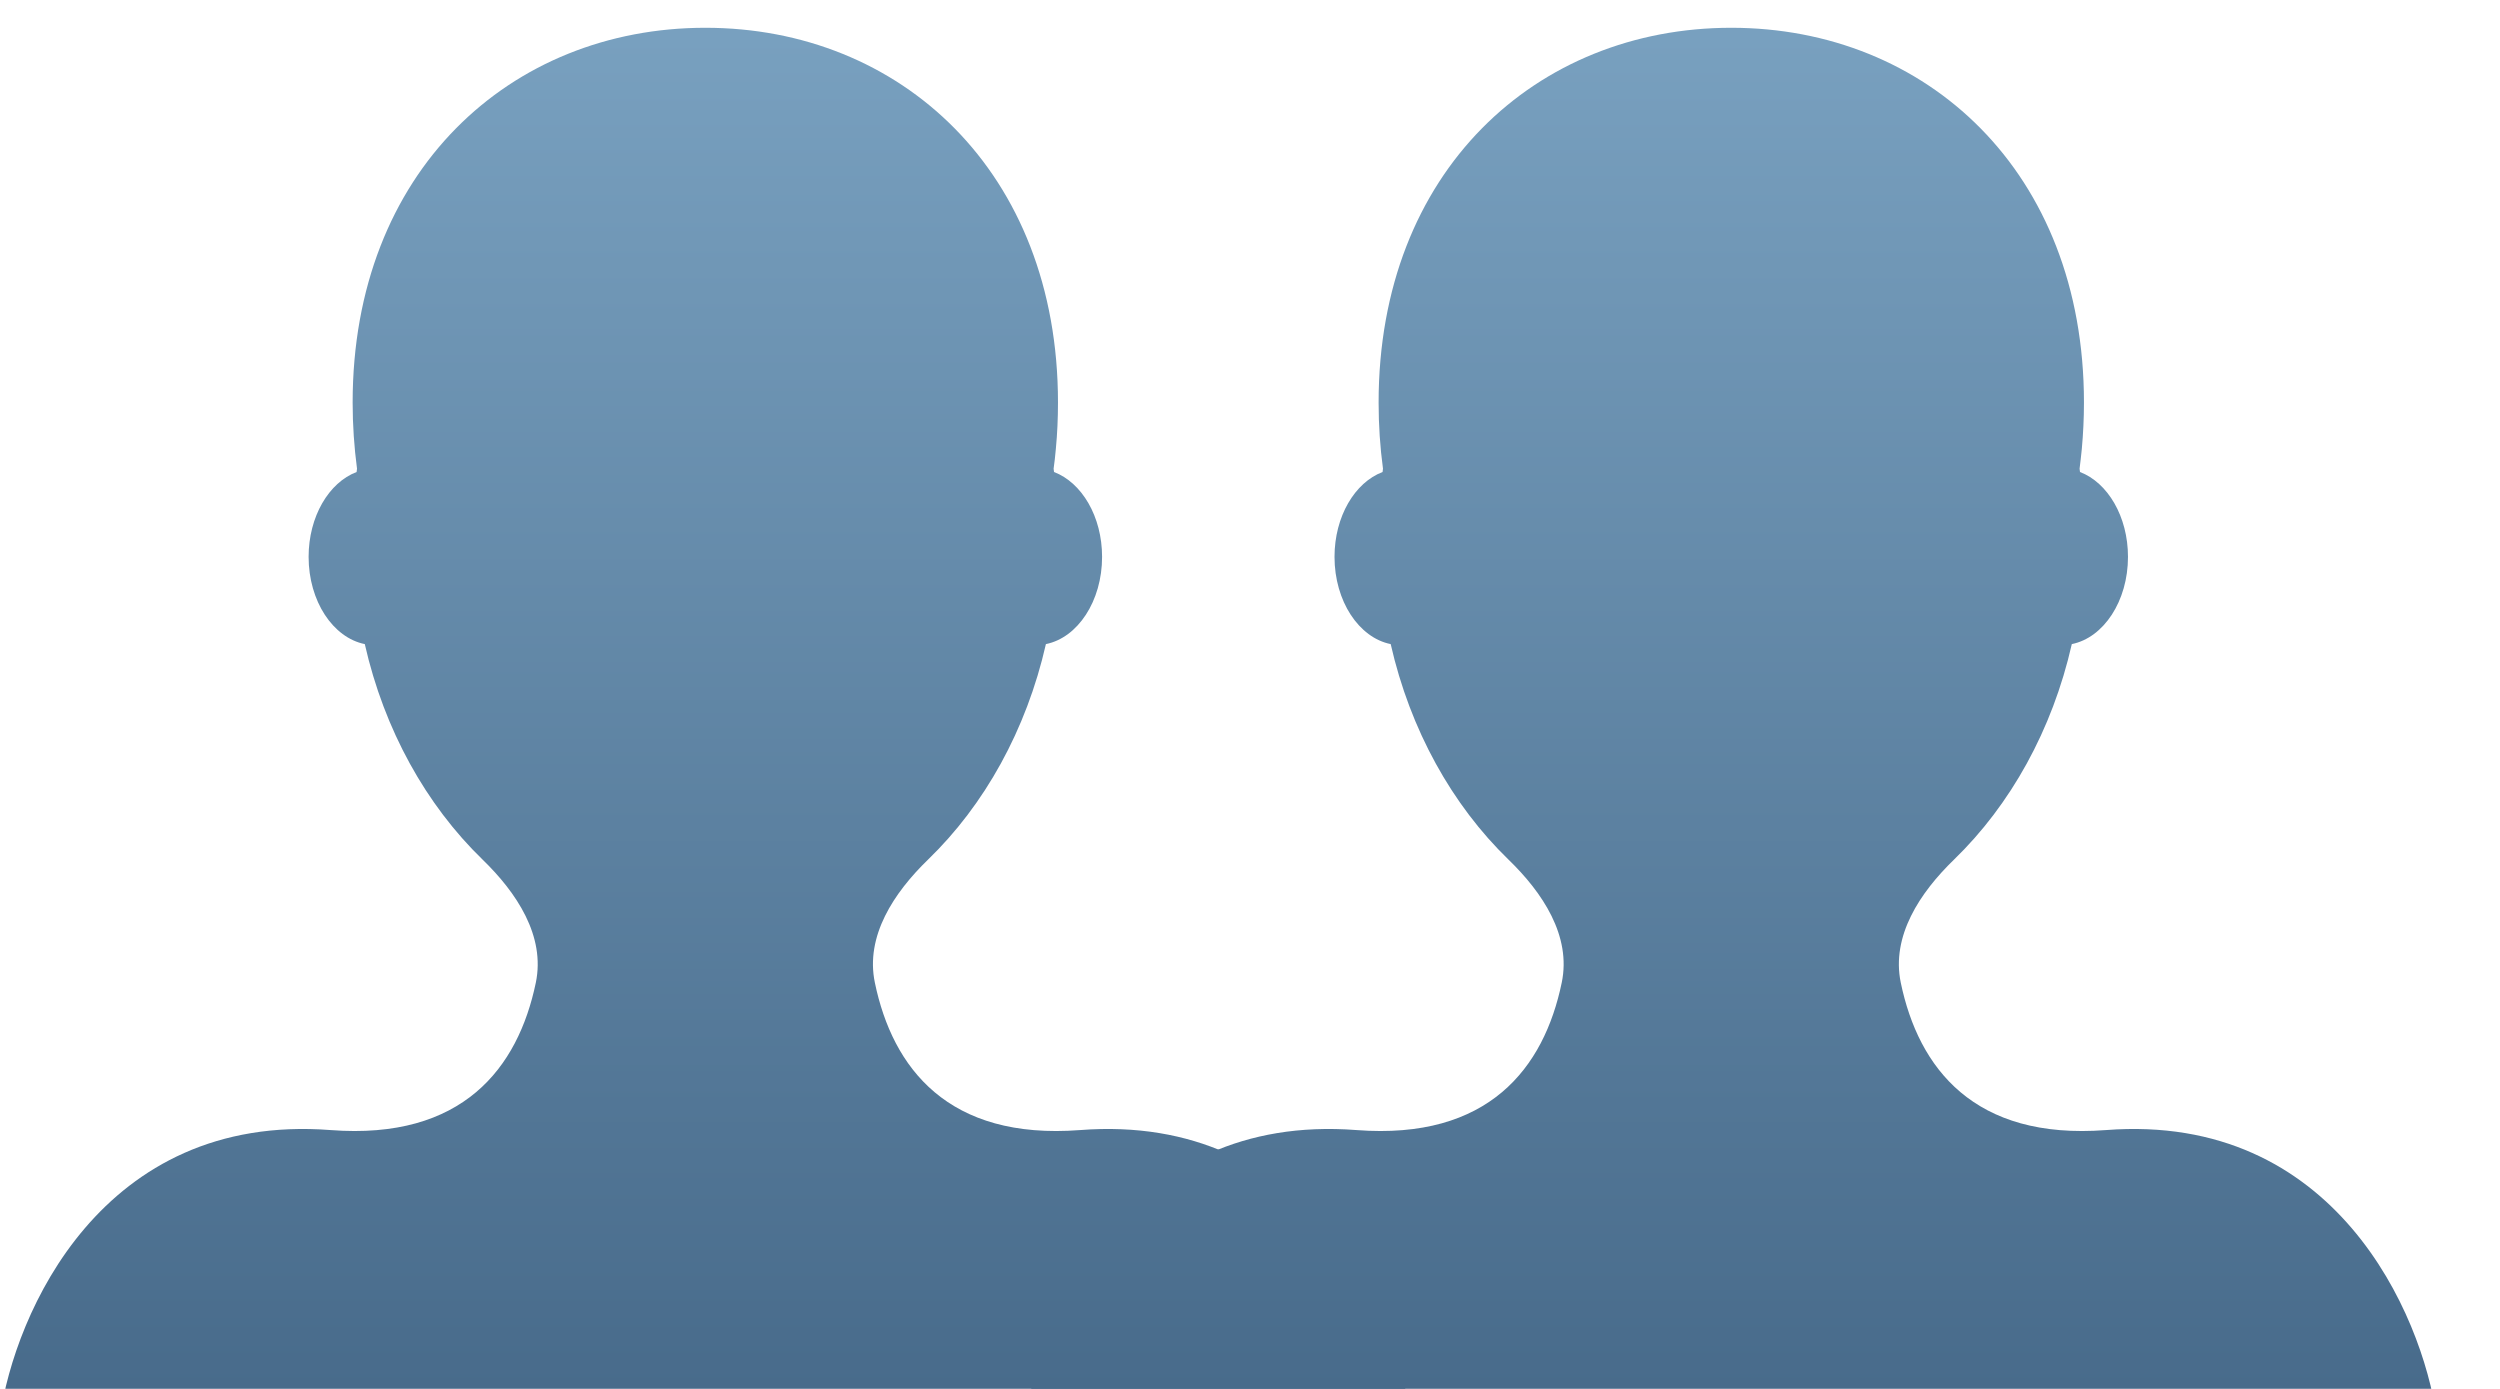
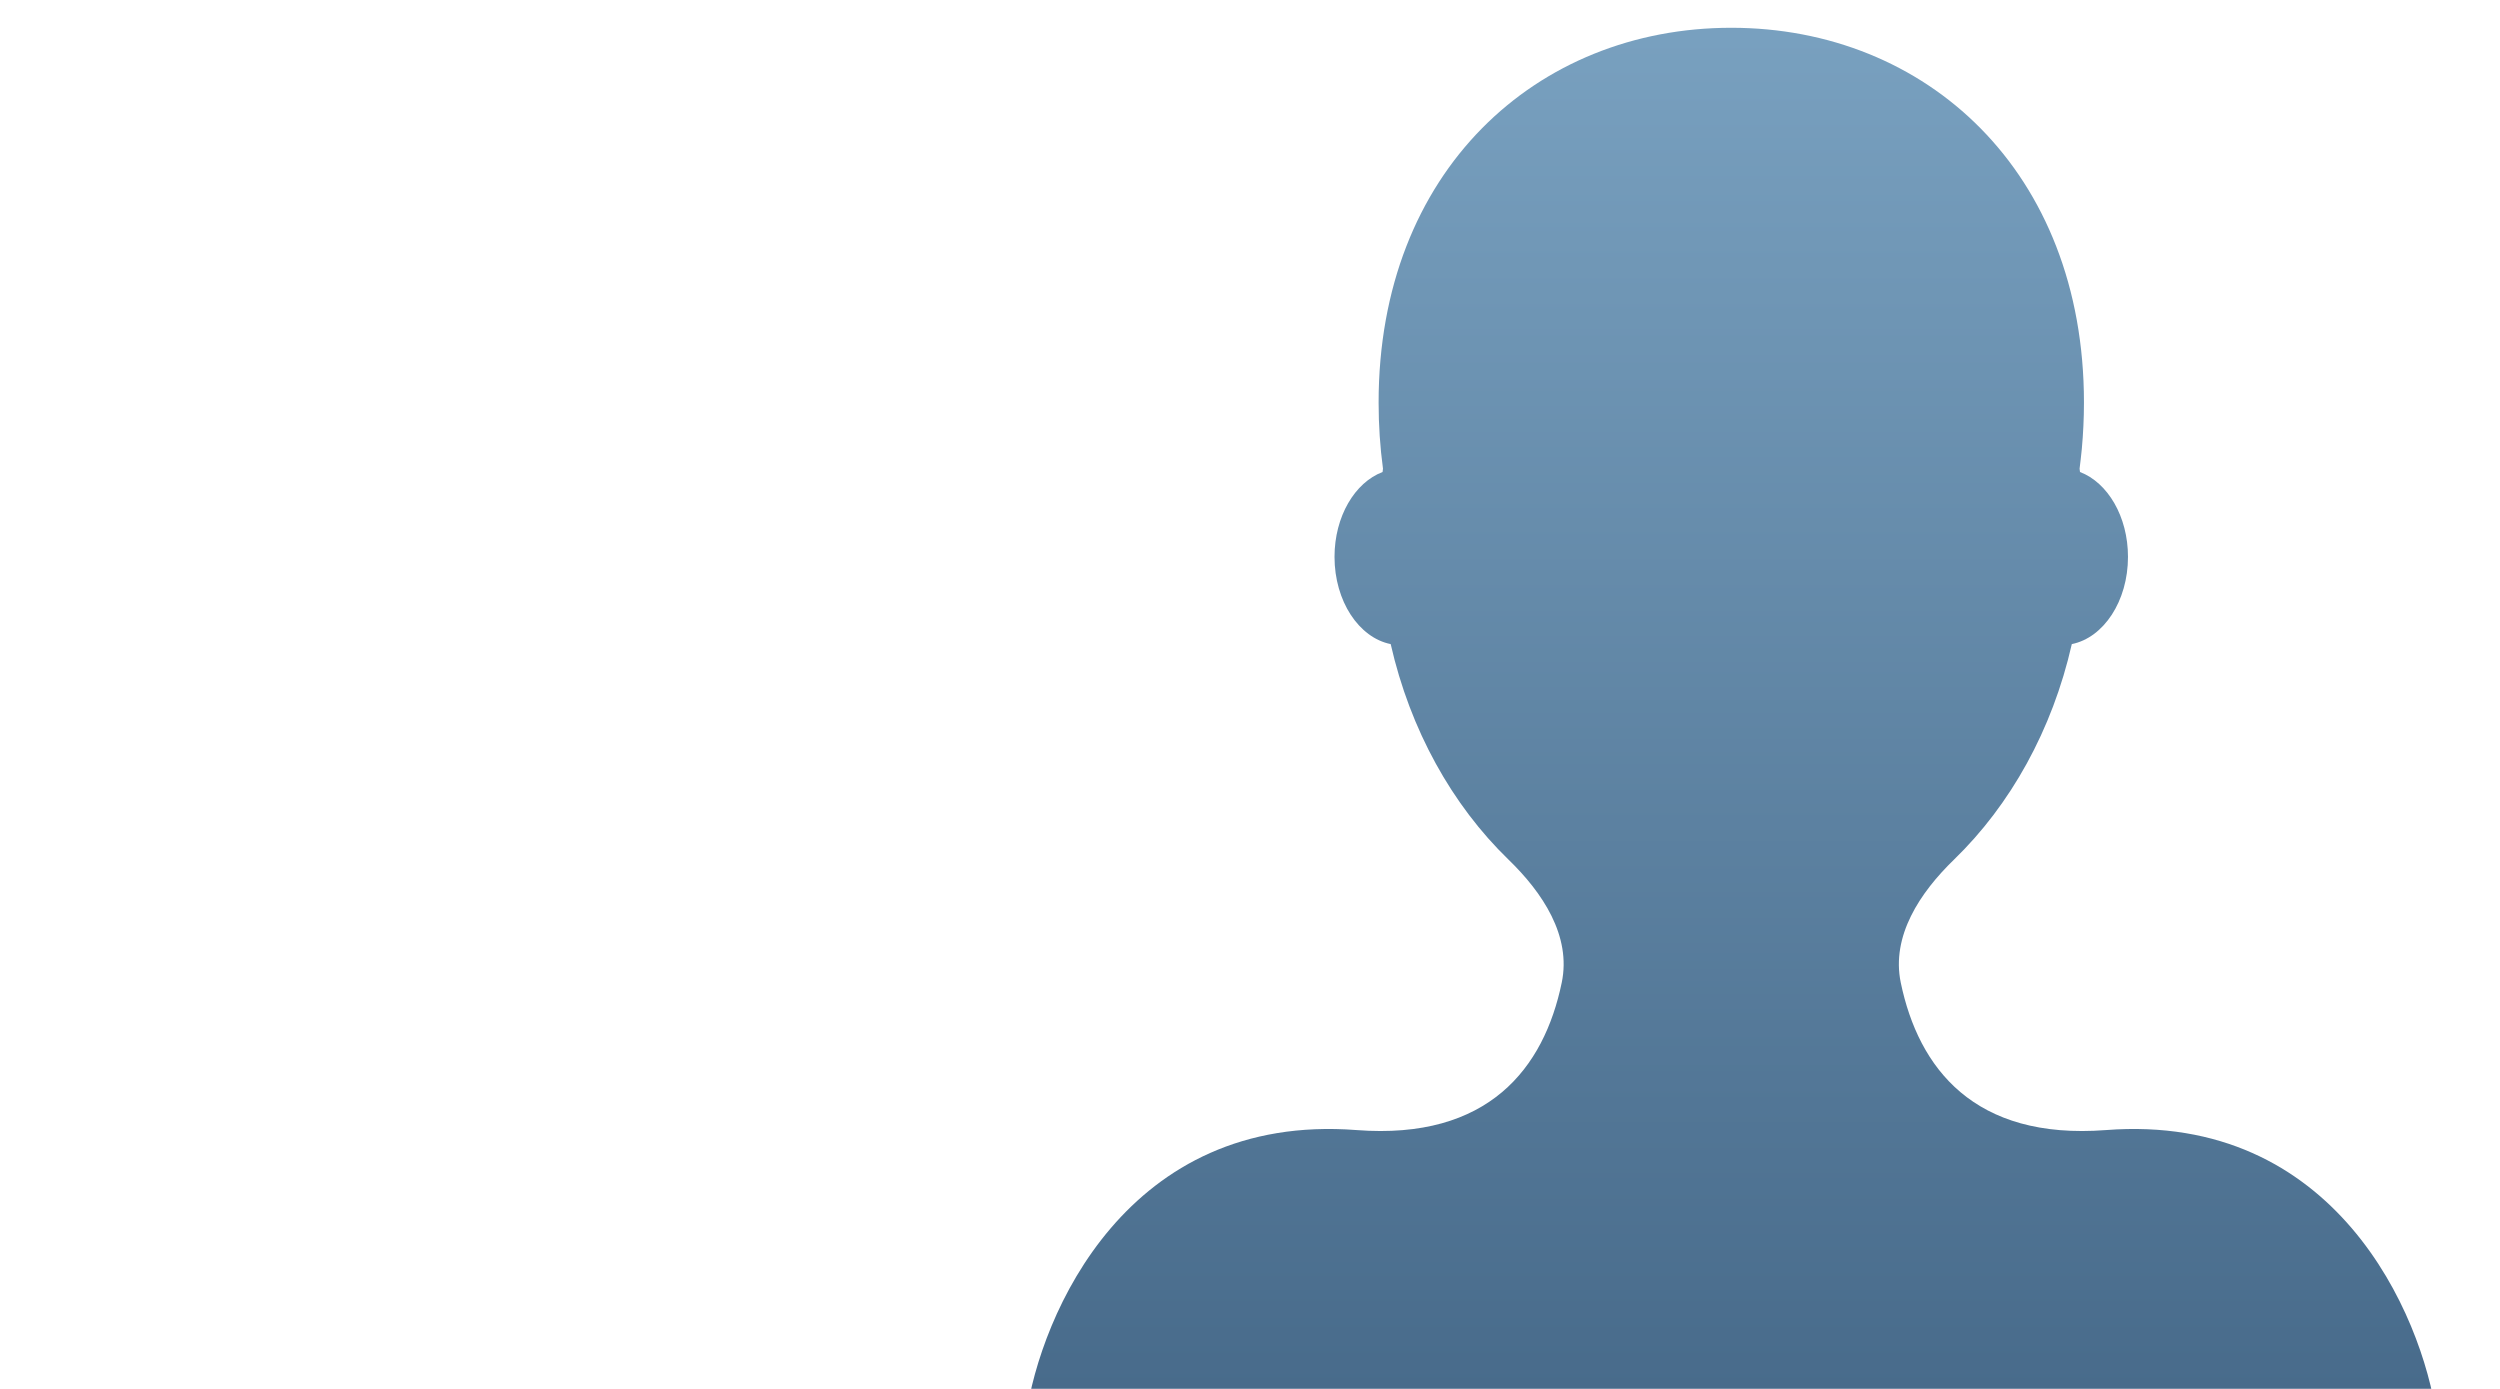
<svg xmlns="http://www.w3.org/2000/svg" width="36" height="20" viewBox="0 0 36 20" fill="none">
  <g filter="url(#filter0_i)">
    <path d="M29.946 6.349L29.962 6.215C29.968 6.166 29.973 6.116 29.978 6.066C29.998 5.847 30.009 5.623 30.009 5.397C30.009 2.066 27.735 0 24.93 0C22.125 0 19.852 2.066 19.852 5.397C19.852 5.721 19.873 6.039 19.915 6.349L19.909 6.397C19.509 6.548 19.217 7.038 19.217 7.619C19.217 8.256 19.568 8.783 20.026 8.875C20.307 10.111 20.91 11.191 21.722 11.978C22.215 12.455 22.629 13.079 22.489 13.75C22.234 14.981 21.434 16.019 19.534 15.873C16.233 15.619 14.985 18.519 14.773 20H35.087C34.875 18.519 33.627 15.619 30.326 15.873C28.426 16.019 27.627 14.981 27.371 13.75C27.232 13.079 27.646 12.455 28.138 11.978C28.95 11.191 29.554 10.111 29.834 8.875C30.292 8.783 30.643 8.256 30.643 7.619C30.643 7.038 30.351 6.549 29.952 6.397C29.95 6.381 29.948 6.365 29.946 6.349Z" fill="url(#paint0_linear)" />
  </g>
  <g filter="url(#filter1_i)">
-     <path d="M15.172 6.349L15.189 6.215C15.194 6.166 15.2 6.116 15.204 6.066C15.225 5.847 15.235 5.623 15.235 5.397C15.235 2.066 12.961 0 10.157 0C7.352 0 5.078 2.066 5.078 5.397C5.078 5.721 5.1 6.039 5.141 6.349L5.135 6.397C4.736 6.548 4.444 7.038 4.444 7.619C4.444 8.256 4.795 8.783 5.253 8.875C5.533 10.111 6.137 11.191 6.949 11.978C7.441 12.455 7.855 13.079 7.716 13.75C7.46 14.981 6.661 16.019 4.761 15.873C1.46 15.619 0.212 18.519 0 20H20.314C20.102 18.519 18.854 15.619 15.553 15.873C13.653 16.019 12.853 14.981 12.598 13.75C12.458 13.079 12.872 12.455 13.364 11.978C14.177 11.191 14.78 10.111 15.061 8.875C15.519 8.783 15.87 8.256 15.87 7.619C15.87 7.038 15.578 6.549 15.178 6.397C15.176 6.381 15.174 6.365 15.172 6.349Z" fill="url(#paint1_linear)" />
-   </g>
+     </g>
  <defs>
    <filter id="filter0_i" x="14.773" y="0" width="20.314" height="20.2" filterUnits="userSpaceOnUse" color-interpolation-filters="sRGB">
      <feFlood flood-opacity="0" result="BackgroundImageFix" />
      <feBlend mode="normal" in="SourceGraphic" in2="BackgroundImageFix" result="shape" />
      <feColorMatrix in="SourceAlpha" type="matrix" values="0 0 0 0 0 0 0 0 0 0 0 0 0 0 0 0 0 0 127 0" result="hardAlpha" />
      <feOffset dy="0.4" />
      <feGaussianBlur stdDeviation="0.1" />
      <feComposite in2="hardAlpha" operator="arithmetic" k2="-1" k3="1" />
      <feColorMatrix type="matrix" values="0 0 0 0 1 0 0 0 0 1 0 0 0 0 1 0 0 0 0.19 0" />
      <feBlend mode="normal" in2="shape" result="effect1_innerShadow" />
    </filter>
    <filter id="filter1_i" x="0" y="0" width="20.314" height="20.2" filterUnits="userSpaceOnUse" color-interpolation-filters="sRGB">
      <feFlood flood-opacity="0" result="BackgroundImageFix" />
      <feBlend mode="normal" in="SourceGraphic" in2="BackgroundImageFix" result="shape" />
      <feColorMatrix in="SourceAlpha" type="matrix" values="0 0 0 0 0 0 0 0 0 0 0 0 0 0 0 0 0 0 127 0" result="hardAlpha" />
      <feOffset dy="0.4" />
      <feGaussianBlur stdDeviation="0.1" />
      <feComposite in2="hardAlpha" operator="arithmetic" k2="-1" k3="1" />
      <feColorMatrix type="matrix" values="0 0 0 0 1 0 0 0 0 1 0 0 0 0 1 0 0 0 0.19 0" />
      <feBlend mode="normal" in2="shape" result="effect1_innerShadow" />
    </filter>
    <linearGradient id="paint0_linear" x1="24.93" y1="-0.635" x2="24.93" y2="20" gradientUnits="userSpaceOnUse">
      <stop stop-color="#7AA2C1" />
      <stop offset="1" stop-color="#476A8A" />
    </linearGradient>
    <linearGradient id="paint1_linear" x1="10.157" y1="-0.635" x2="10.157" y2="20" gradientUnits="userSpaceOnUse">
      <stop stop-color="#7AA2C1" />
      <stop offset="1" stop-color="#476A8A" />
    </linearGradient>
  </defs>
</svg>